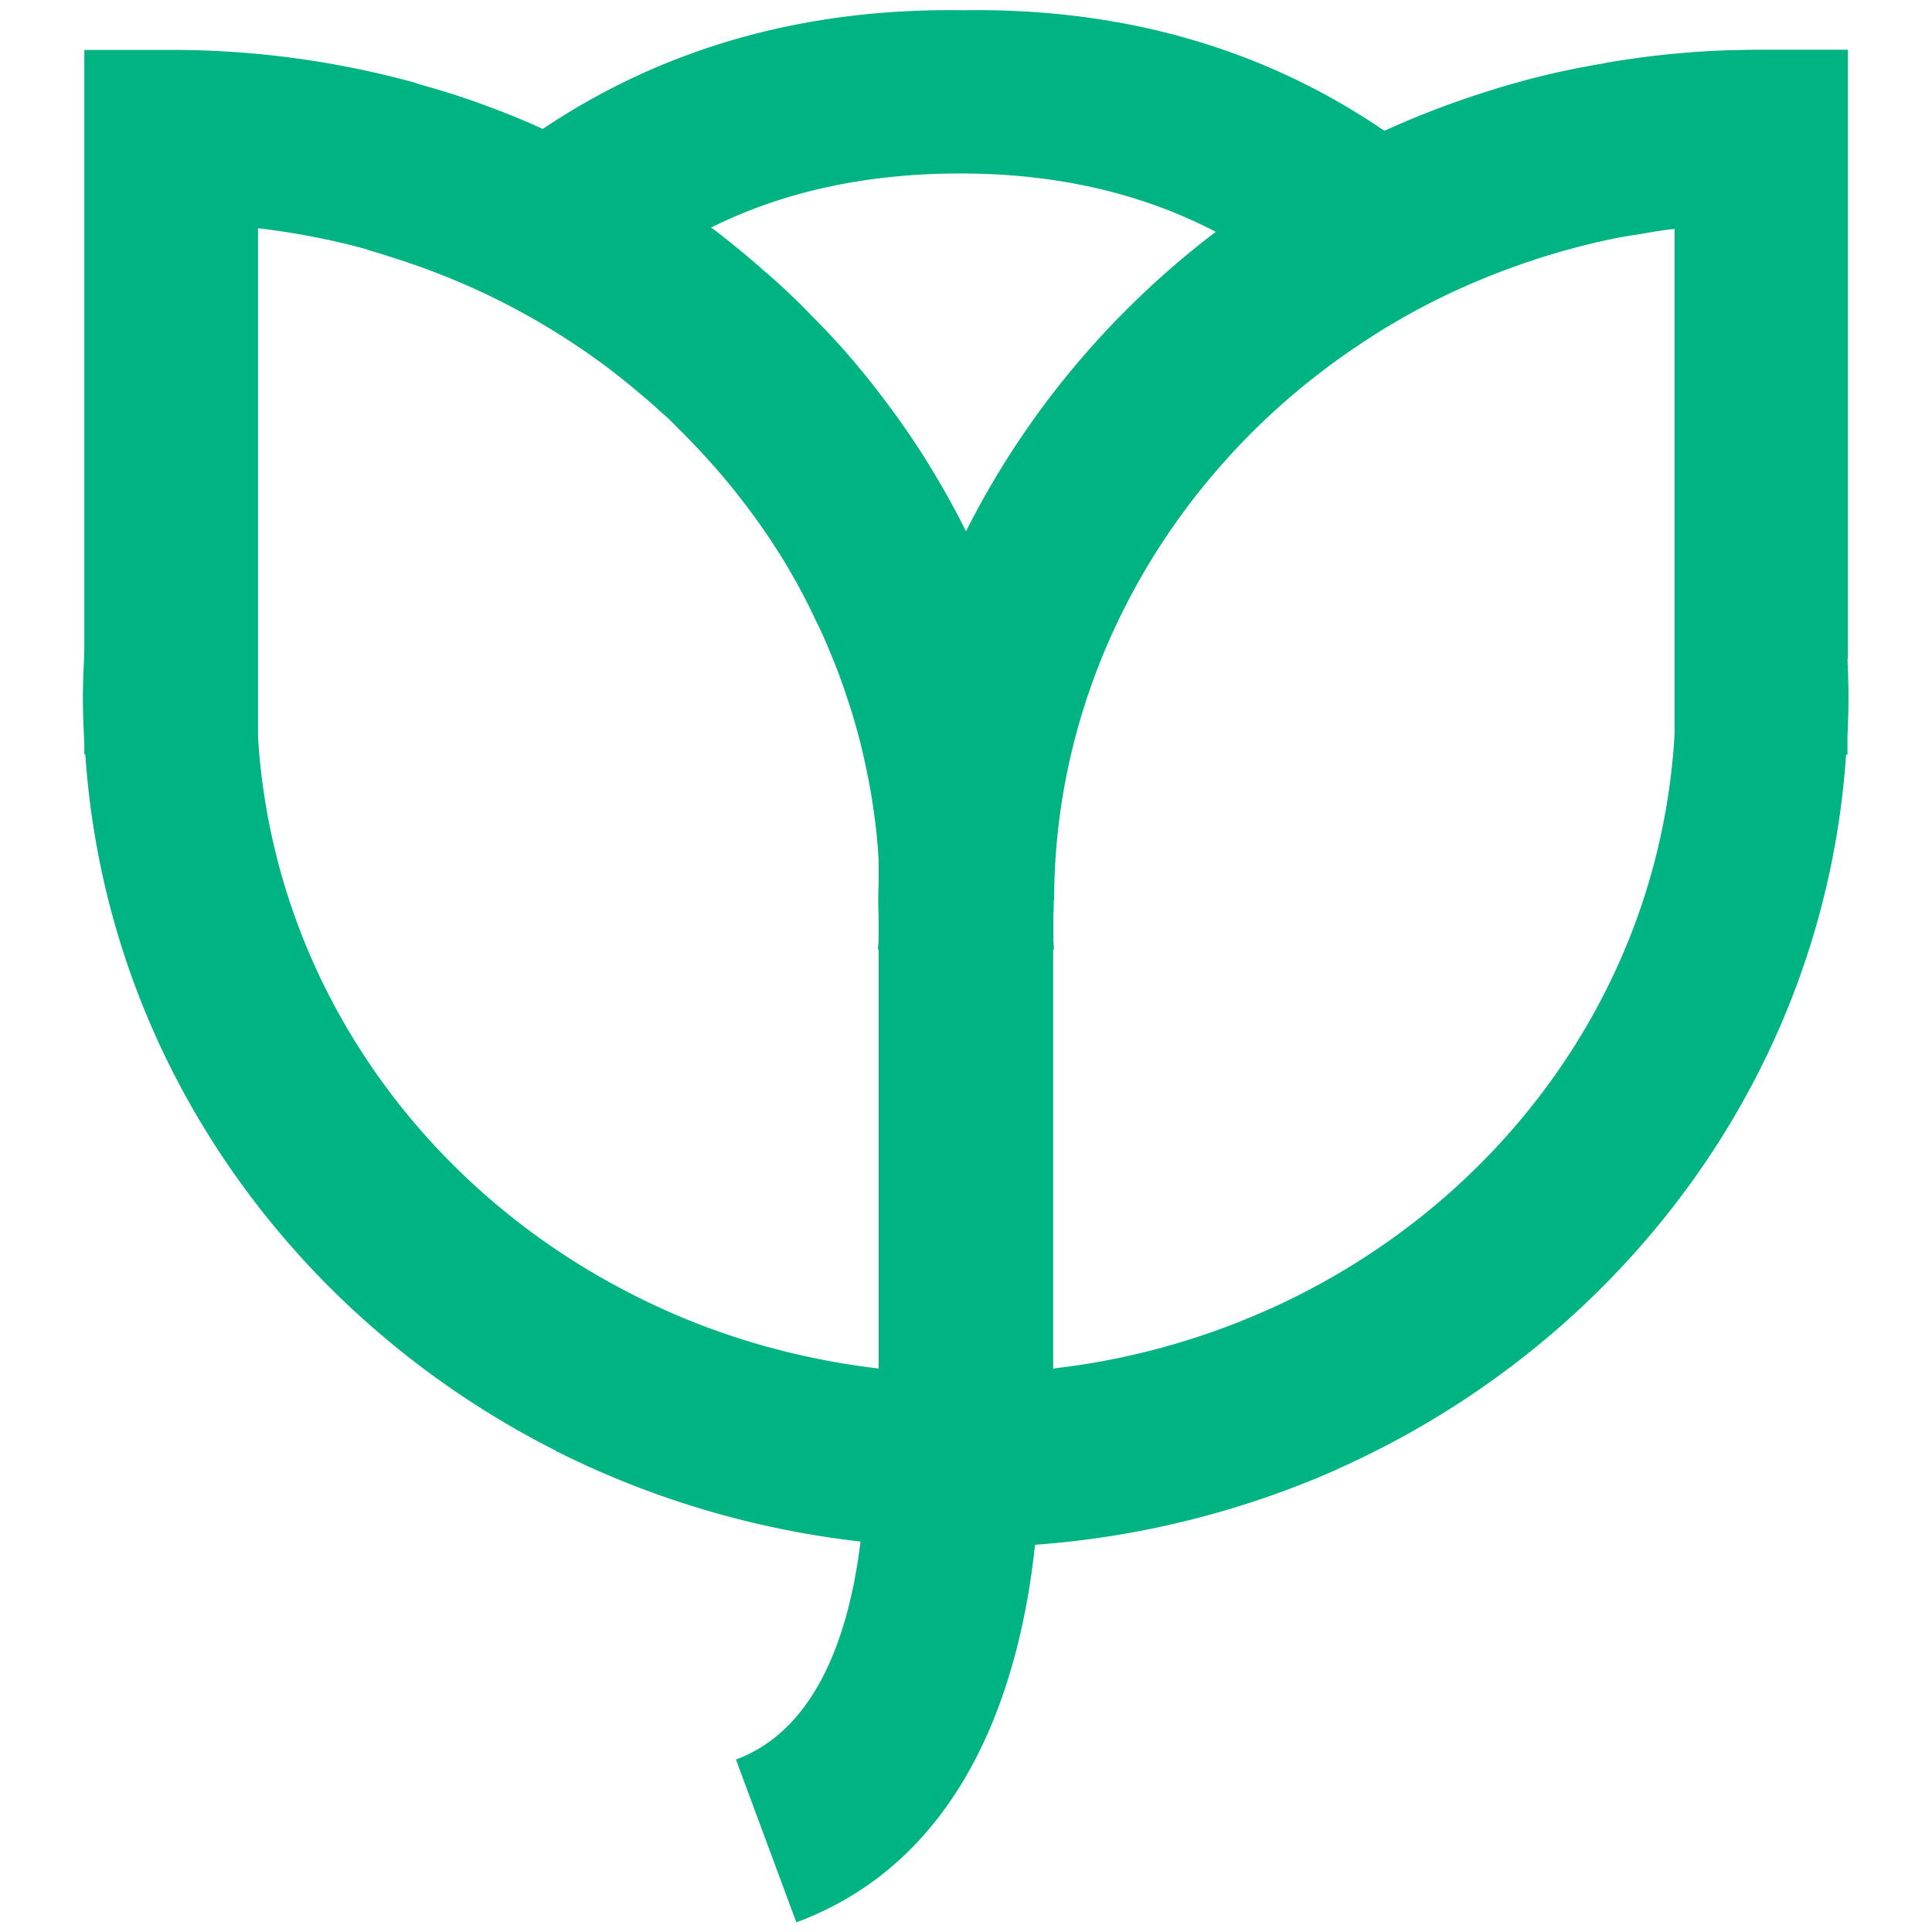
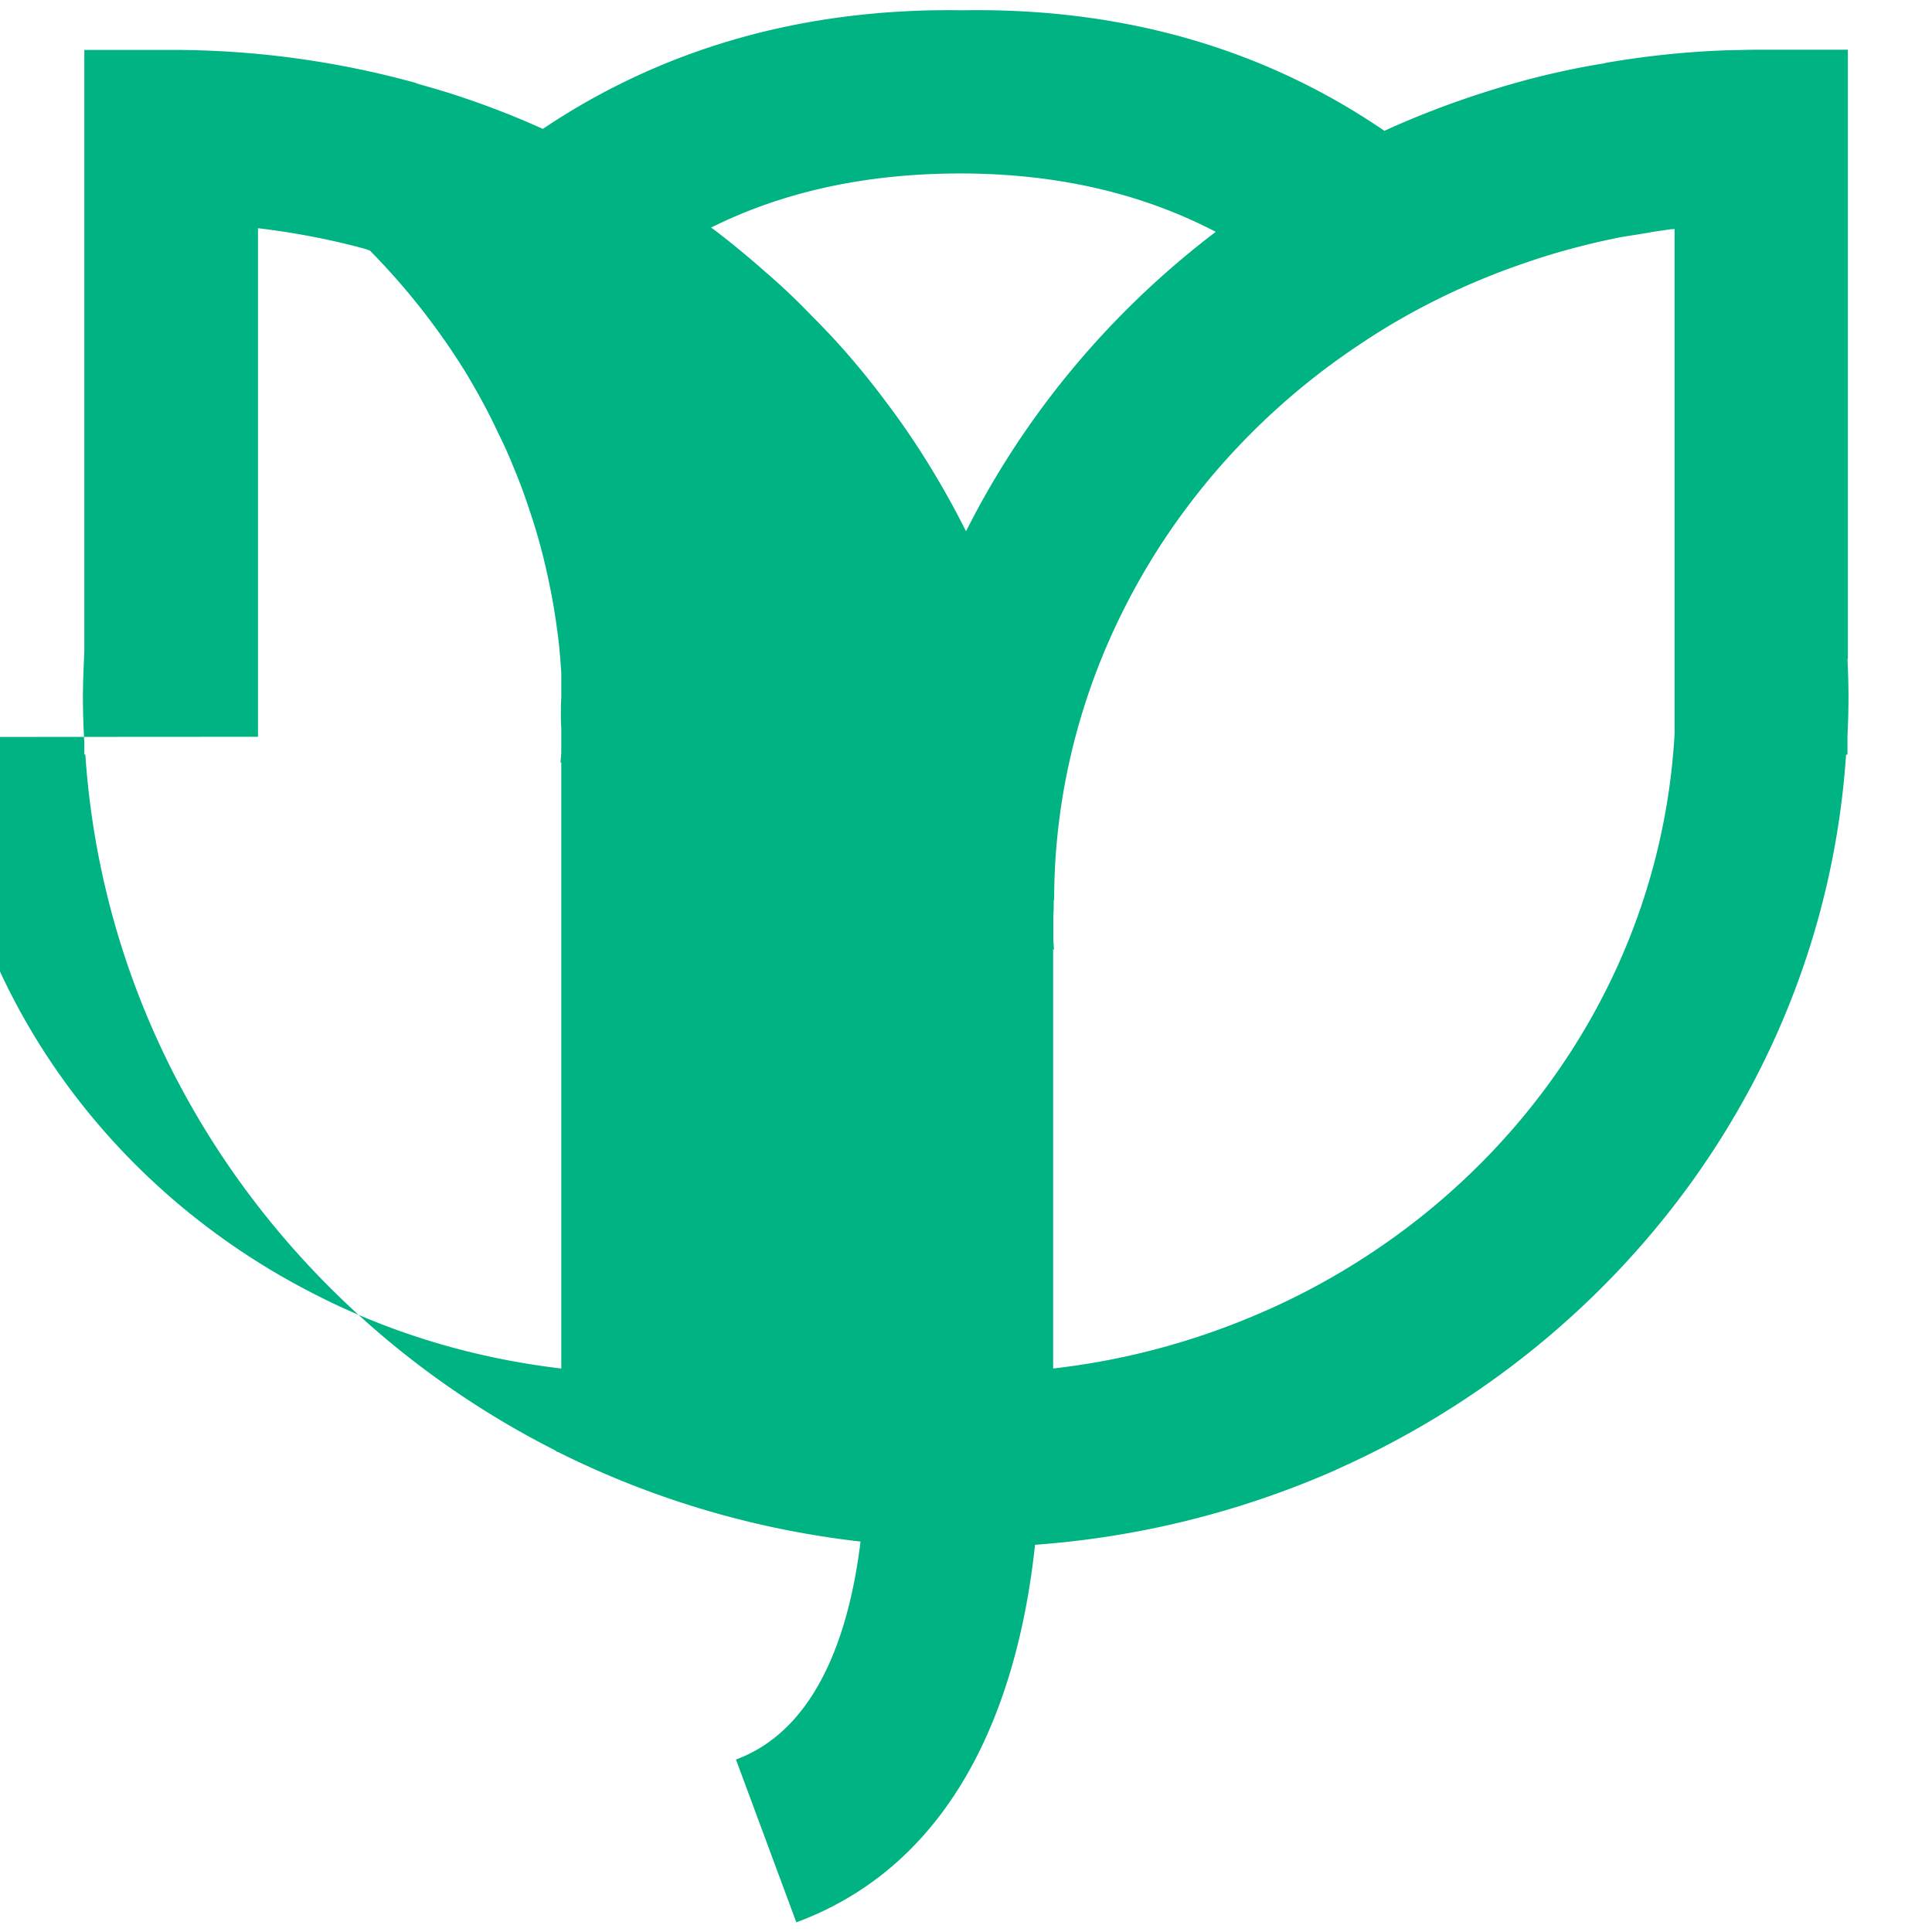
<svg xmlns="http://www.w3.org/2000/svg" data-bbox="4.12 0.504 87.73 95.016" viewBox="0 0 96 96" data-type="color">
  <g>
-     <path d="M91.82 32.73V2.47h-4.35c-.57 0-1.12.02-1.69.03-2 .07-3.99.28-5.97.62-.02 0-.03 0-.05.02-1.5.24-2.99.57-4.45.98-2.26.64-4.44 1.43-6.52 2.38-6-4.1-13.02-6.12-20.96-5.99C39.98.39 32.99 2.37 26.98 6.4h-.02c-1.45-.66-2.95-1.23-4.49-1.73-.54-.17-1.09-.33-1.62-.48l-.16-.05-.03-.02A45.6 45.6 0 0 0 8.51 2.48H4.19v29.88c-.03.74-.07 1.52-.07 2.3s.03 1.52.07 2.26v.57h.05c1.02 15.12 10.25 27.96 23.37 34.59.03.05.09.07.12.07 4.6 2.3 9.68 3.84 15.03 4.45-.54 4.4-2.09 9.31-6.19 10.83l3 8.09c8.48-3.15 11.13-11.91 11.86-18.76a45.2 45.2 0 0 0 14.95-3.72l.03-.02c14.15-6.3 24.25-19.66 25.32-35.52h.07v-.93c.03-.64.05-1.26.05-1.9s-.02-1.29-.05-1.92ZM47.72 8.62c4.76 0 8.99.97 12.69 2.9C55.16 15.51 50.92 20.6 48 26.4c-.52-1.05-1.09-2.07-1.69-3.06-.55-.91-1.14-1.8-1.76-2.66-.64-.88-1.29-1.73-1.98-2.55-.69-.83-1.42-1.62-2.18-2.38-.76-.79-1.54-1.54-2.35-2.23a45 45 0 0 0-2.47-2.04 3 3 0 0 0-.24-.17c3.61-1.8 7.75-2.69 12.39-2.69m-34.9 27.99V11.34c1.85.22 3.66.57 5.37 1.04l.19.07c.43.12.86.26 1.29.4 3.04.97 5.87 2.31 8.47 3.99 1.26.81 2.45 1.69 3.59 2.66.36.29.71.6 1.04.91.31.26.62.55.91.86.16.16.33.31.47.47a34.5 34.5 0 0 1 4.75 6.04c.59.98 1.14 1.98 1.62 3.02.29.57.55 1.16.79 1.76.29.69.55 1.4.78 2.11.43 1.26.76 2.54 1.02 3.85.17.81.29 1.64.4 2.49q.075.645.12 1.29l.03.45v1.24c-.02.24-.02.5-.02.74s0 .5.02.74v1.24l-.04.47h.04V68c-4.44-.52-8.63-1.81-12.39-3.76-10.43-5.35-17.71-15.6-18.45-27.62Zm50.2 28.45-.02.02c-3.31 1.48-6.9 2.49-10.67 2.92V47.18h.04l-.03-.47v-1.24c.02-.24.02-.5.02-.74h.02c0-11.13 5.87-21.4 15.1-27.56 2.57-1.74 5.42-3.14 8.46-4.16.55-.19 1.1-.36 1.66-.52.79-.22 1.6-.43 2.43-.6.4-.09.81-.16 1.23-.22.31-.05.62-.1.93-.16.23-.03.47-.07.71-.1.1-.02.21-.02.31-.03v25.06c-.71 12.75-8.79 23.53-20.18 28.63Z" fill="#00b383" data-color="1" />
+     <path d="M91.82 32.73V2.47h-4.35c-.57 0-1.12.02-1.69.03-2 .07-3.99.28-5.97.62-.02 0-.03 0-.05.02-1.5.24-2.99.57-4.45.98-2.26.64-4.44 1.43-6.52 2.38-6-4.1-13.02-6.12-20.96-5.99C39.98.39 32.99 2.37 26.98 6.4h-.02c-1.45-.66-2.95-1.23-4.49-1.73-.54-.17-1.09-.33-1.62-.48l-.16-.05-.03-.02A45.6 45.6 0 0 0 8.51 2.48H4.19v29.88c-.03.74-.07 1.52-.07 2.3s.03 1.52.07 2.26v.57h.05c1.02 15.12 10.25 27.96 23.37 34.59.03.05.09.07.12.07 4.6 2.3 9.68 3.84 15.03 4.45-.54 4.4-2.09 9.31-6.19 10.83l3 8.09c8.48-3.15 11.13-11.91 11.86-18.76a45.2 45.2 0 0 0 14.95-3.72l.03-.02c14.15-6.3 24.25-19.66 25.32-35.52h.07v-.93c.03-.64.05-1.26.05-1.9s-.02-1.29-.05-1.92ZM47.72 8.62c4.76 0 8.99.97 12.69 2.9C55.16 15.51 50.92 20.6 48 26.4c-.52-1.05-1.09-2.07-1.69-3.06-.55-.91-1.14-1.8-1.76-2.66-.64-.88-1.29-1.73-1.98-2.55-.69-.83-1.42-1.62-2.18-2.38-.76-.79-1.54-1.54-2.35-2.23a45 45 0 0 0-2.47-2.04 3 3 0 0 0-.24-.17c3.61-1.8 7.75-2.69 12.39-2.69m-34.9 27.99V11.34c1.85.22 3.66.57 5.37 1.04l.19.07a34.5 34.5 0 0 1 4.75 6.04c.59.98 1.14 1.98 1.62 3.02.29.57.55 1.16.79 1.76.29.69.55 1.4.78 2.11.43 1.26.76 2.54 1.02 3.85.17.81.29 1.64.4 2.49q.075.645.12 1.29l.03.45v1.24c-.02.24-.02.5-.02.74s0 .5.02.74v1.24l-.04.47h.04V68c-4.44-.52-8.63-1.81-12.39-3.76-10.43-5.35-17.71-15.6-18.45-27.62Zm50.2 28.45-.02.02c-3.31 1.48-6.9 2.49-10.67 2.92V47.18h.04l-.03-.47v-1.24c.02-.24.02-.5.02-.74h.02c0-11.13 5.87-21.4 15.1-27.56 2.57-1.74 5.42-3.14 8.46-4.16.55-.19 1.1-.36 1.66-.52.79-.22 1.6-.43 2.43-.6.4-.09.81-.16 1.23-.22.31-.05.62-.1.93-.16.23-.03.47-.07.71-.1.1-.02.21-.02.31-.03v25.06c-.71 12.75-8.79 23.53-20.18 28.63Z" fill="#00b383" data-color="1" />
  </g>
</svg>